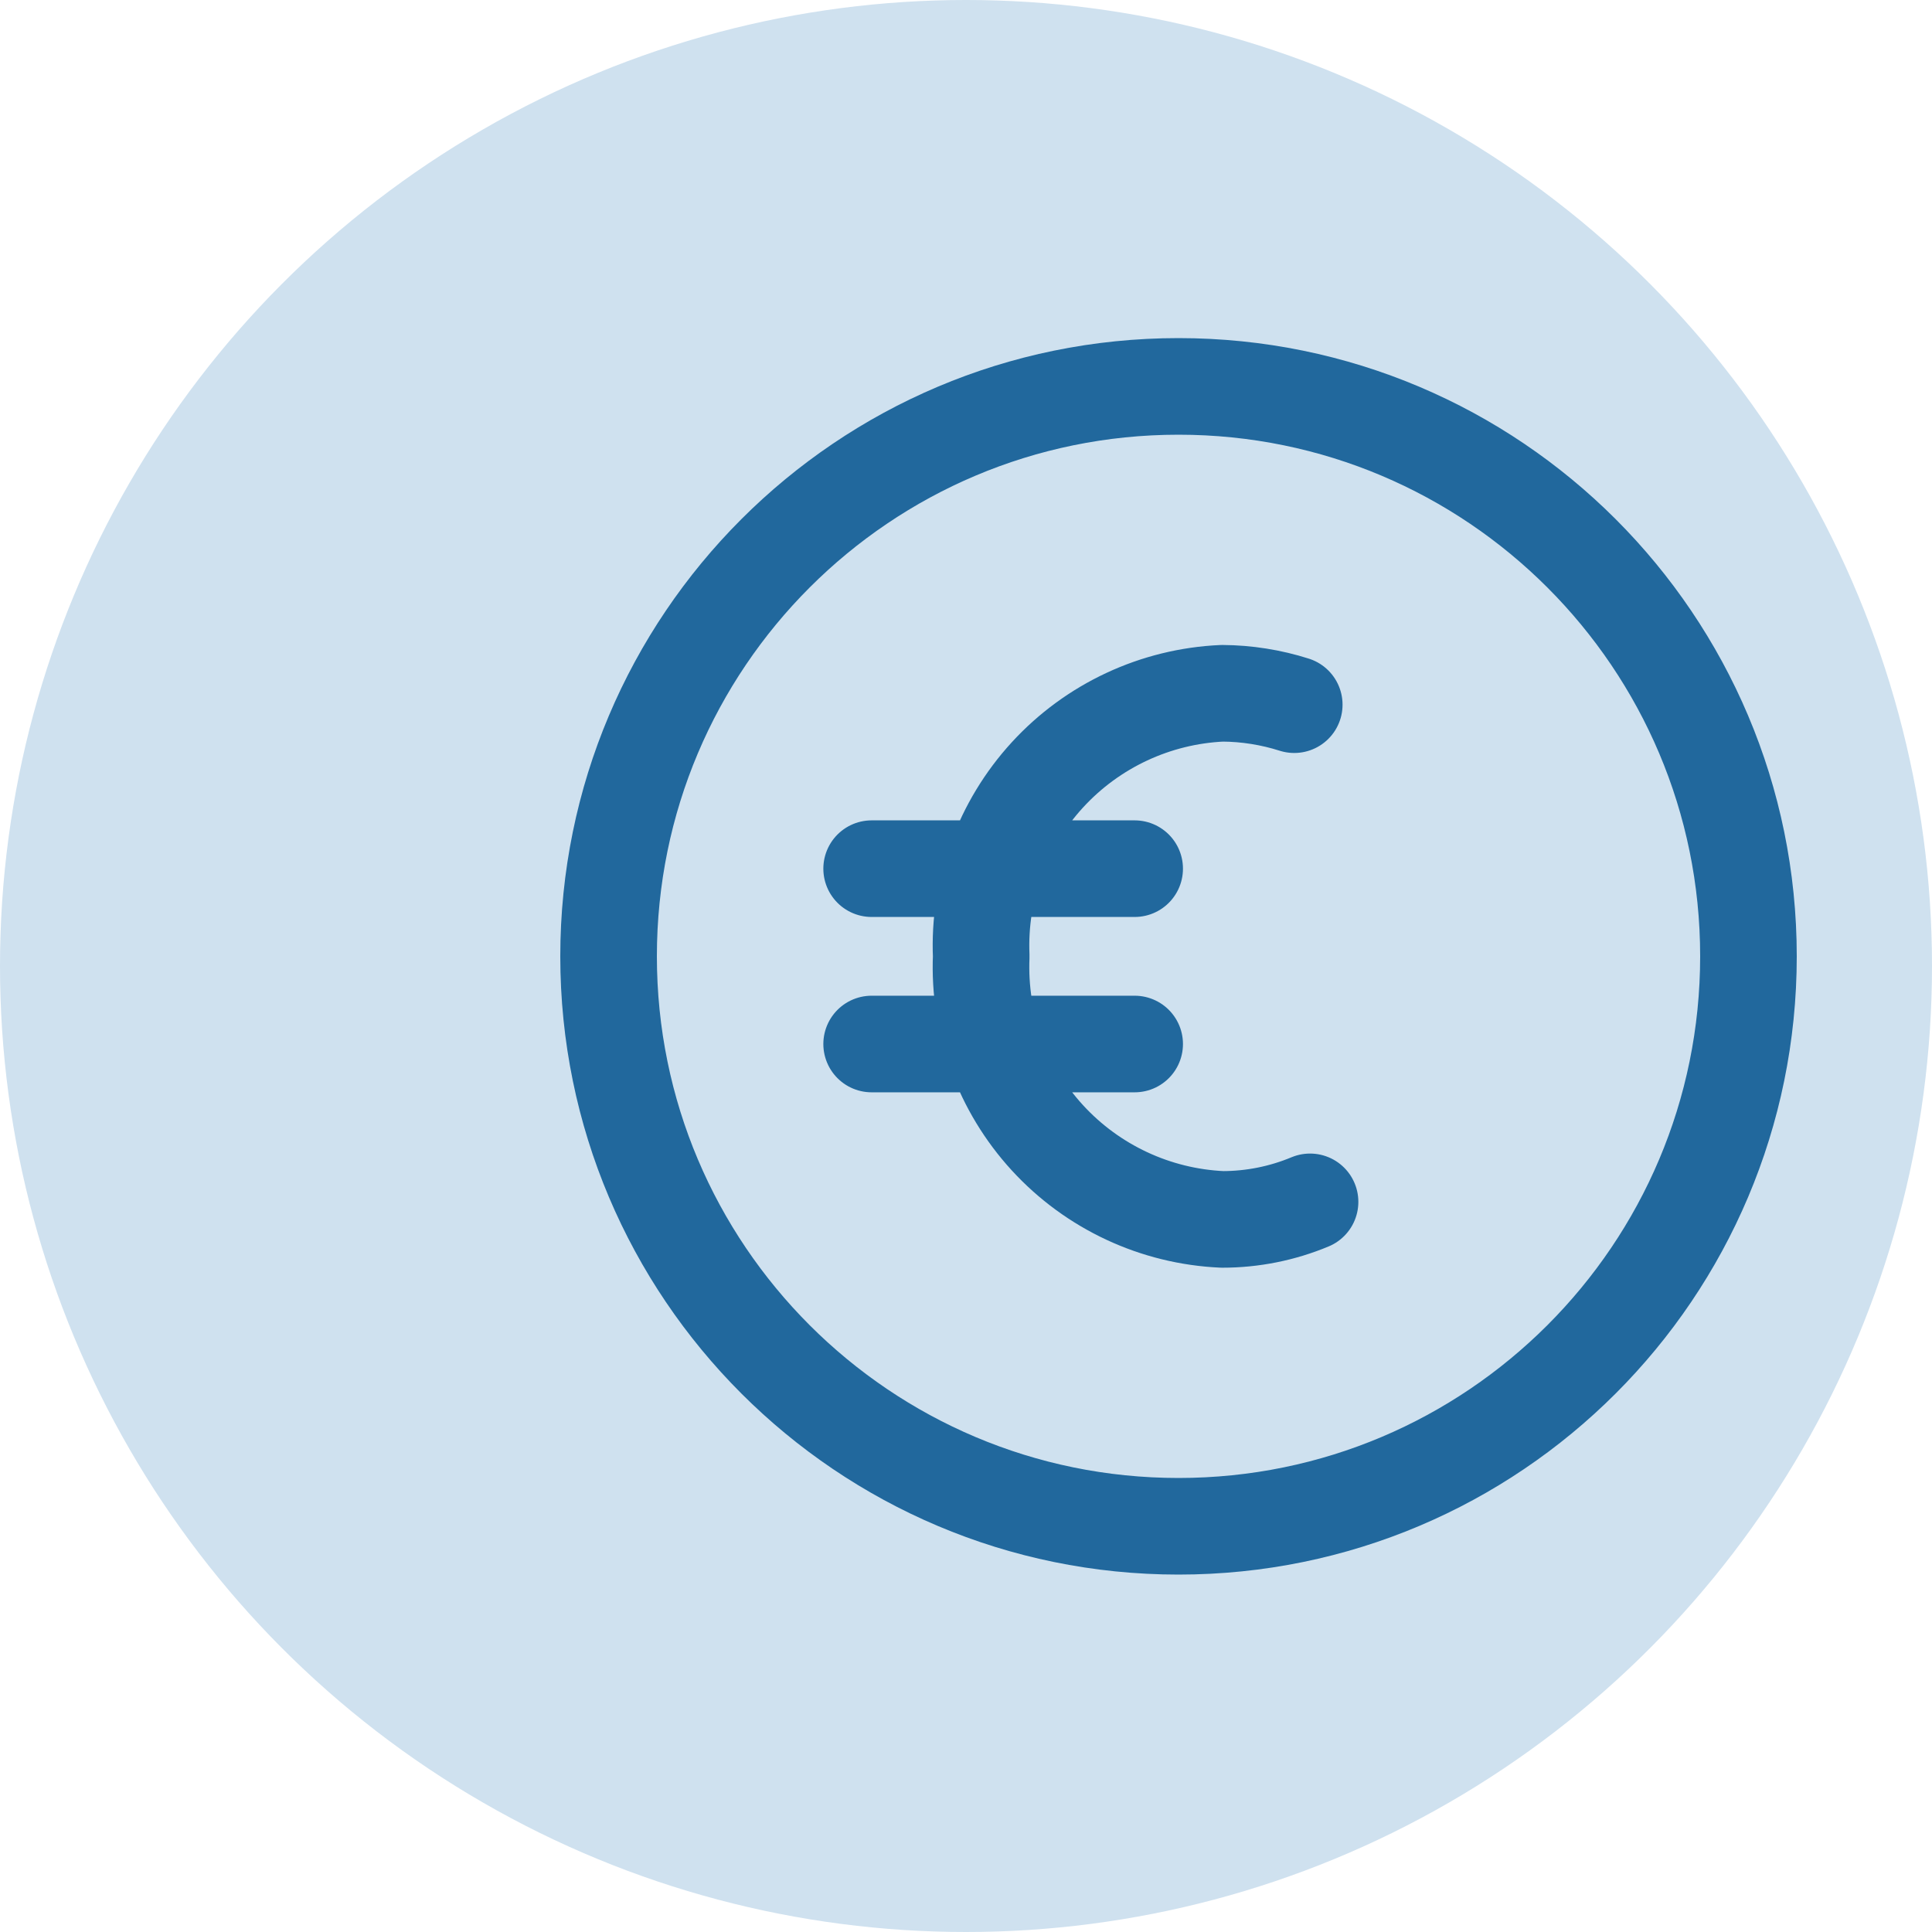
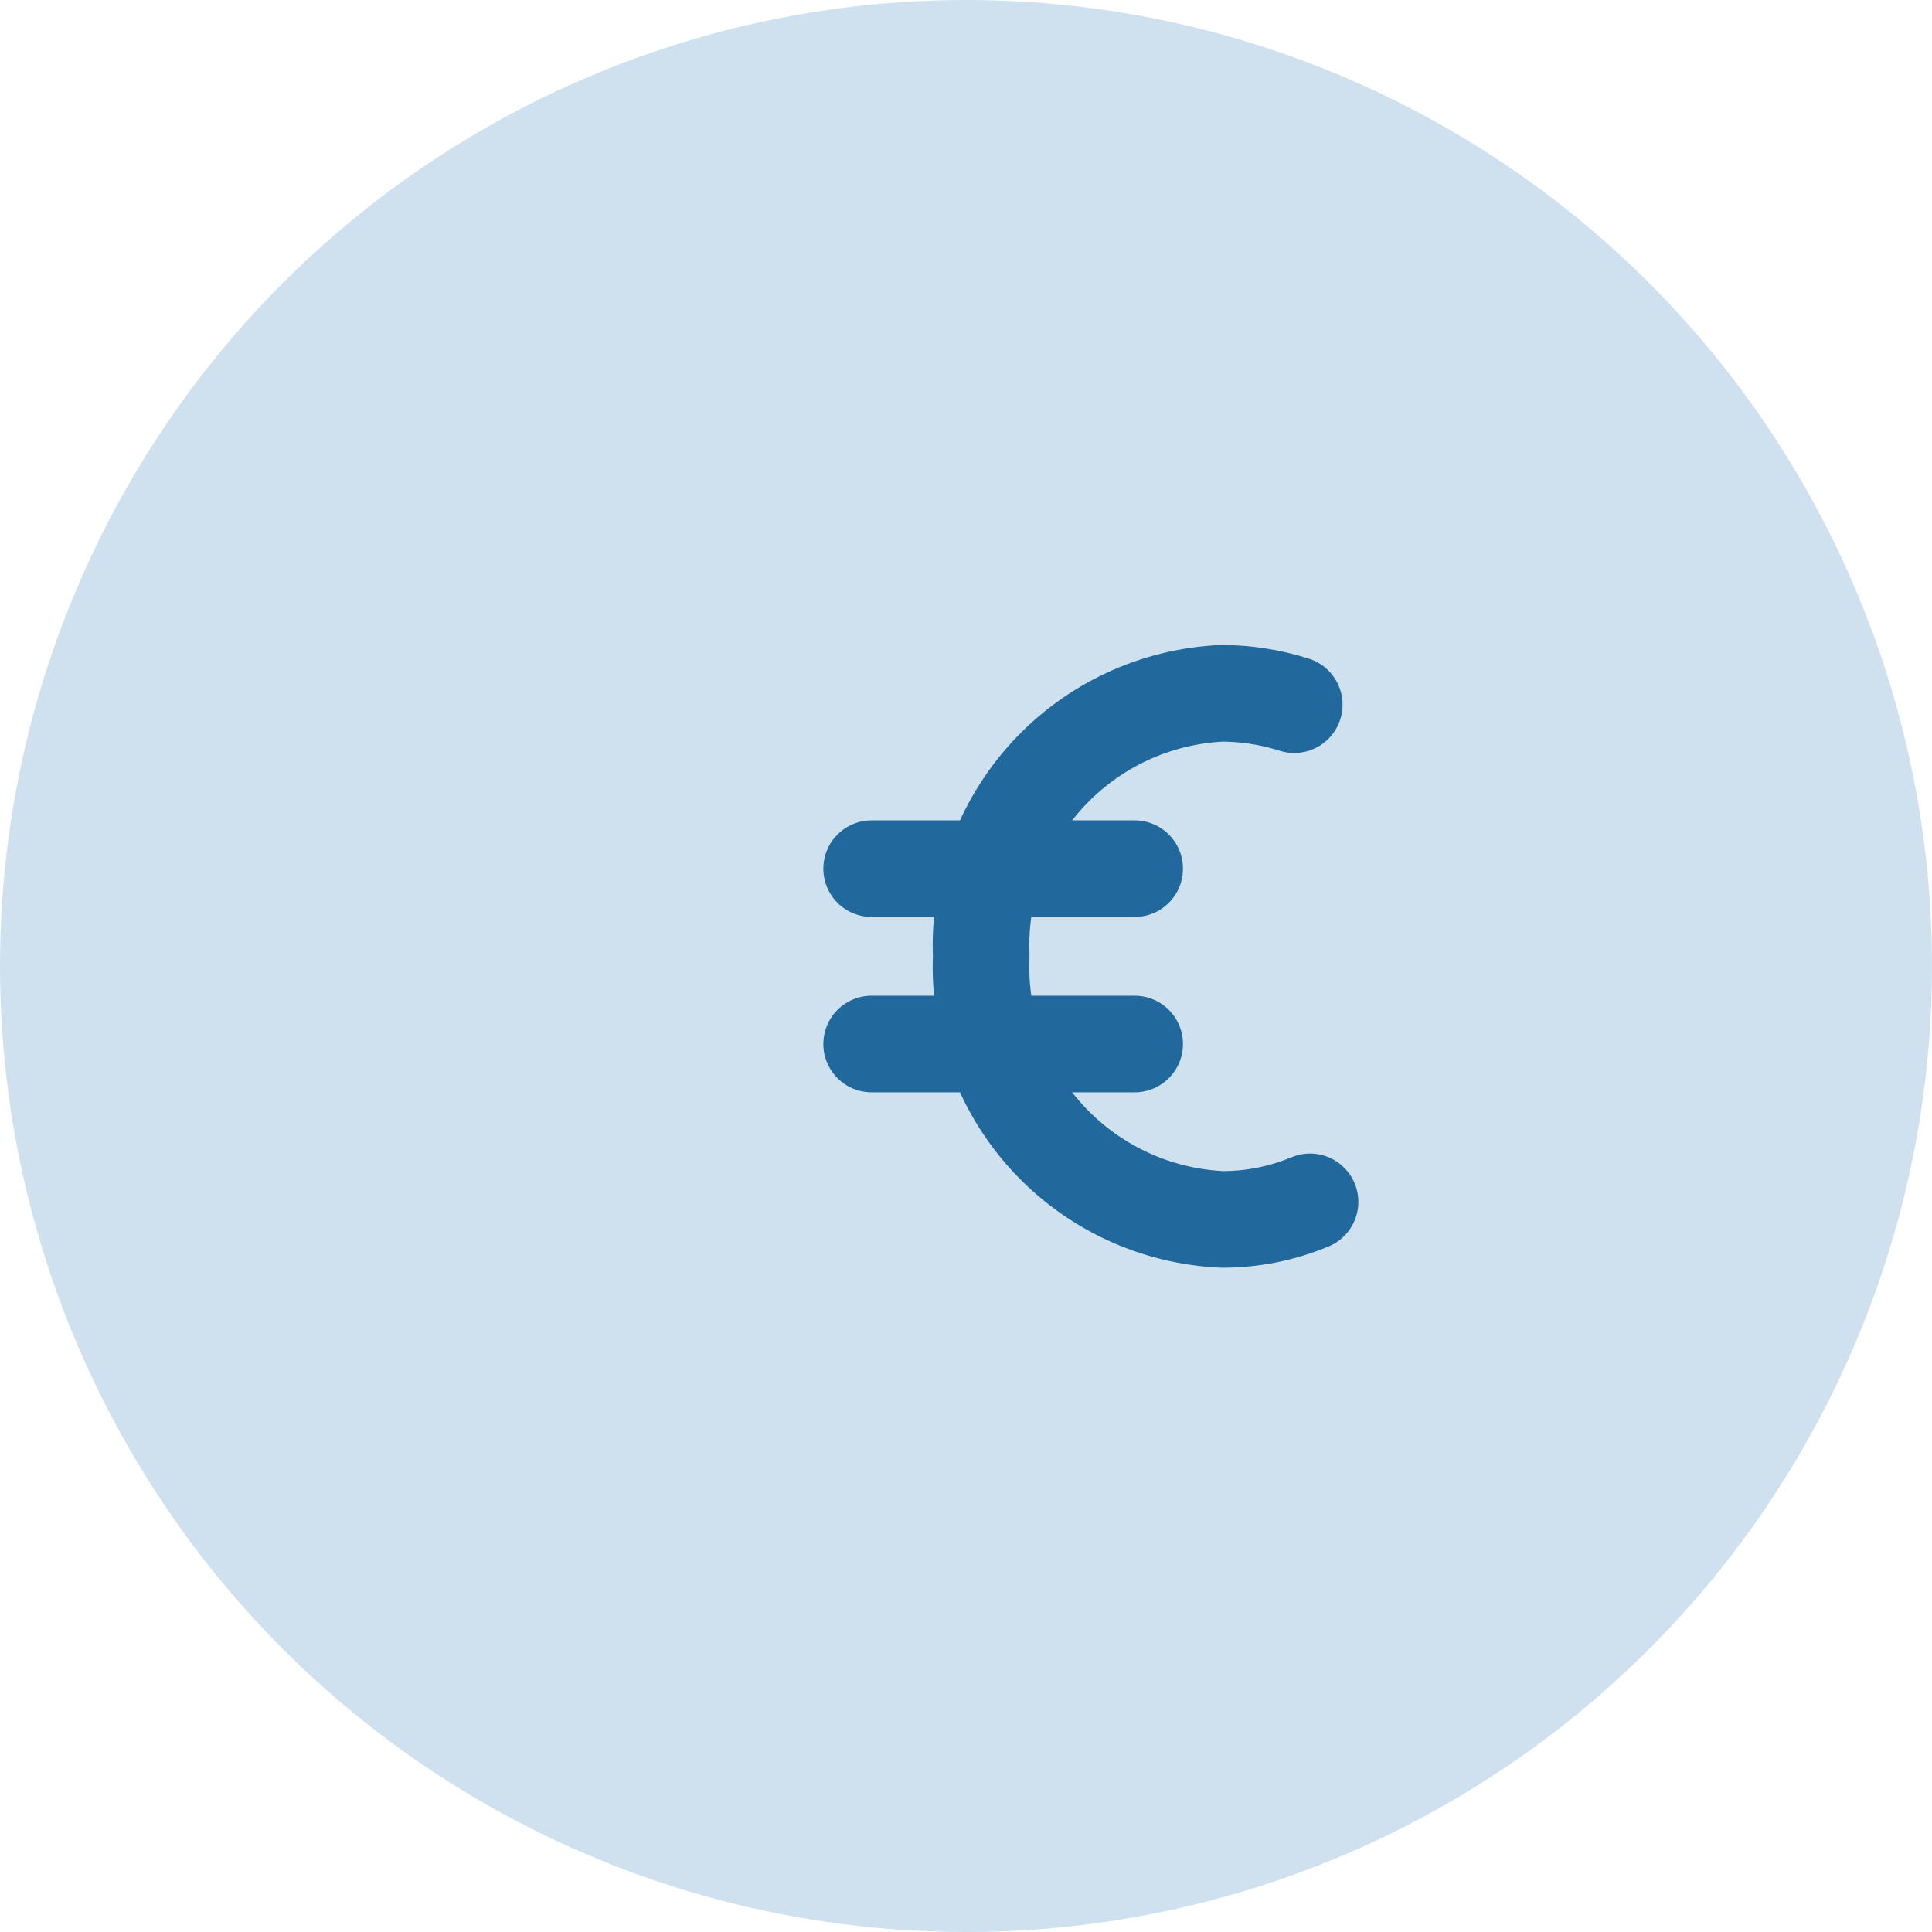
<svg xmlns="http://www.w3.org/2000/svg" width="50" height="50" viewBox="0 0 50 50" fill="none">
  <circle cx="25" cy="25" r="25" fill="#CFE1EF" />
  <path d="M33.904 31.104C33.185 31.404 32.414 31.558 31.634 31.558C29.905 31.481 28.276 30.721 27.106 29.445C25.936 28.169 25.32 26.48 25.394 24.75C25.32 23.02 25.936 21.332 27.106 20.055C28.276 18.779 29.905 18.019 31.634 17.942C32.266 17.946 32.894 18.046 33.495 18.237M22.558 22.481H29.365M22.558 27.019H29.365" stroke="#21689D" stroke-width="2.5" stroke-linecap="round" stroke-linejoin="round" />
-   <path d="M30.5 39.5C38.646 39.5 45.25 32.896 45.25 24.75C45.25 16.604 38.646 10 30.5 10C22.354 10 15.75 16.604 15.75 24.75C15.75 32.896 22.354 39.5 30.5 39.5Z" stroke="#21689D" stroke-width="2.5" stroke-linecap="round" stroke-linejoin="round" />
</svg>